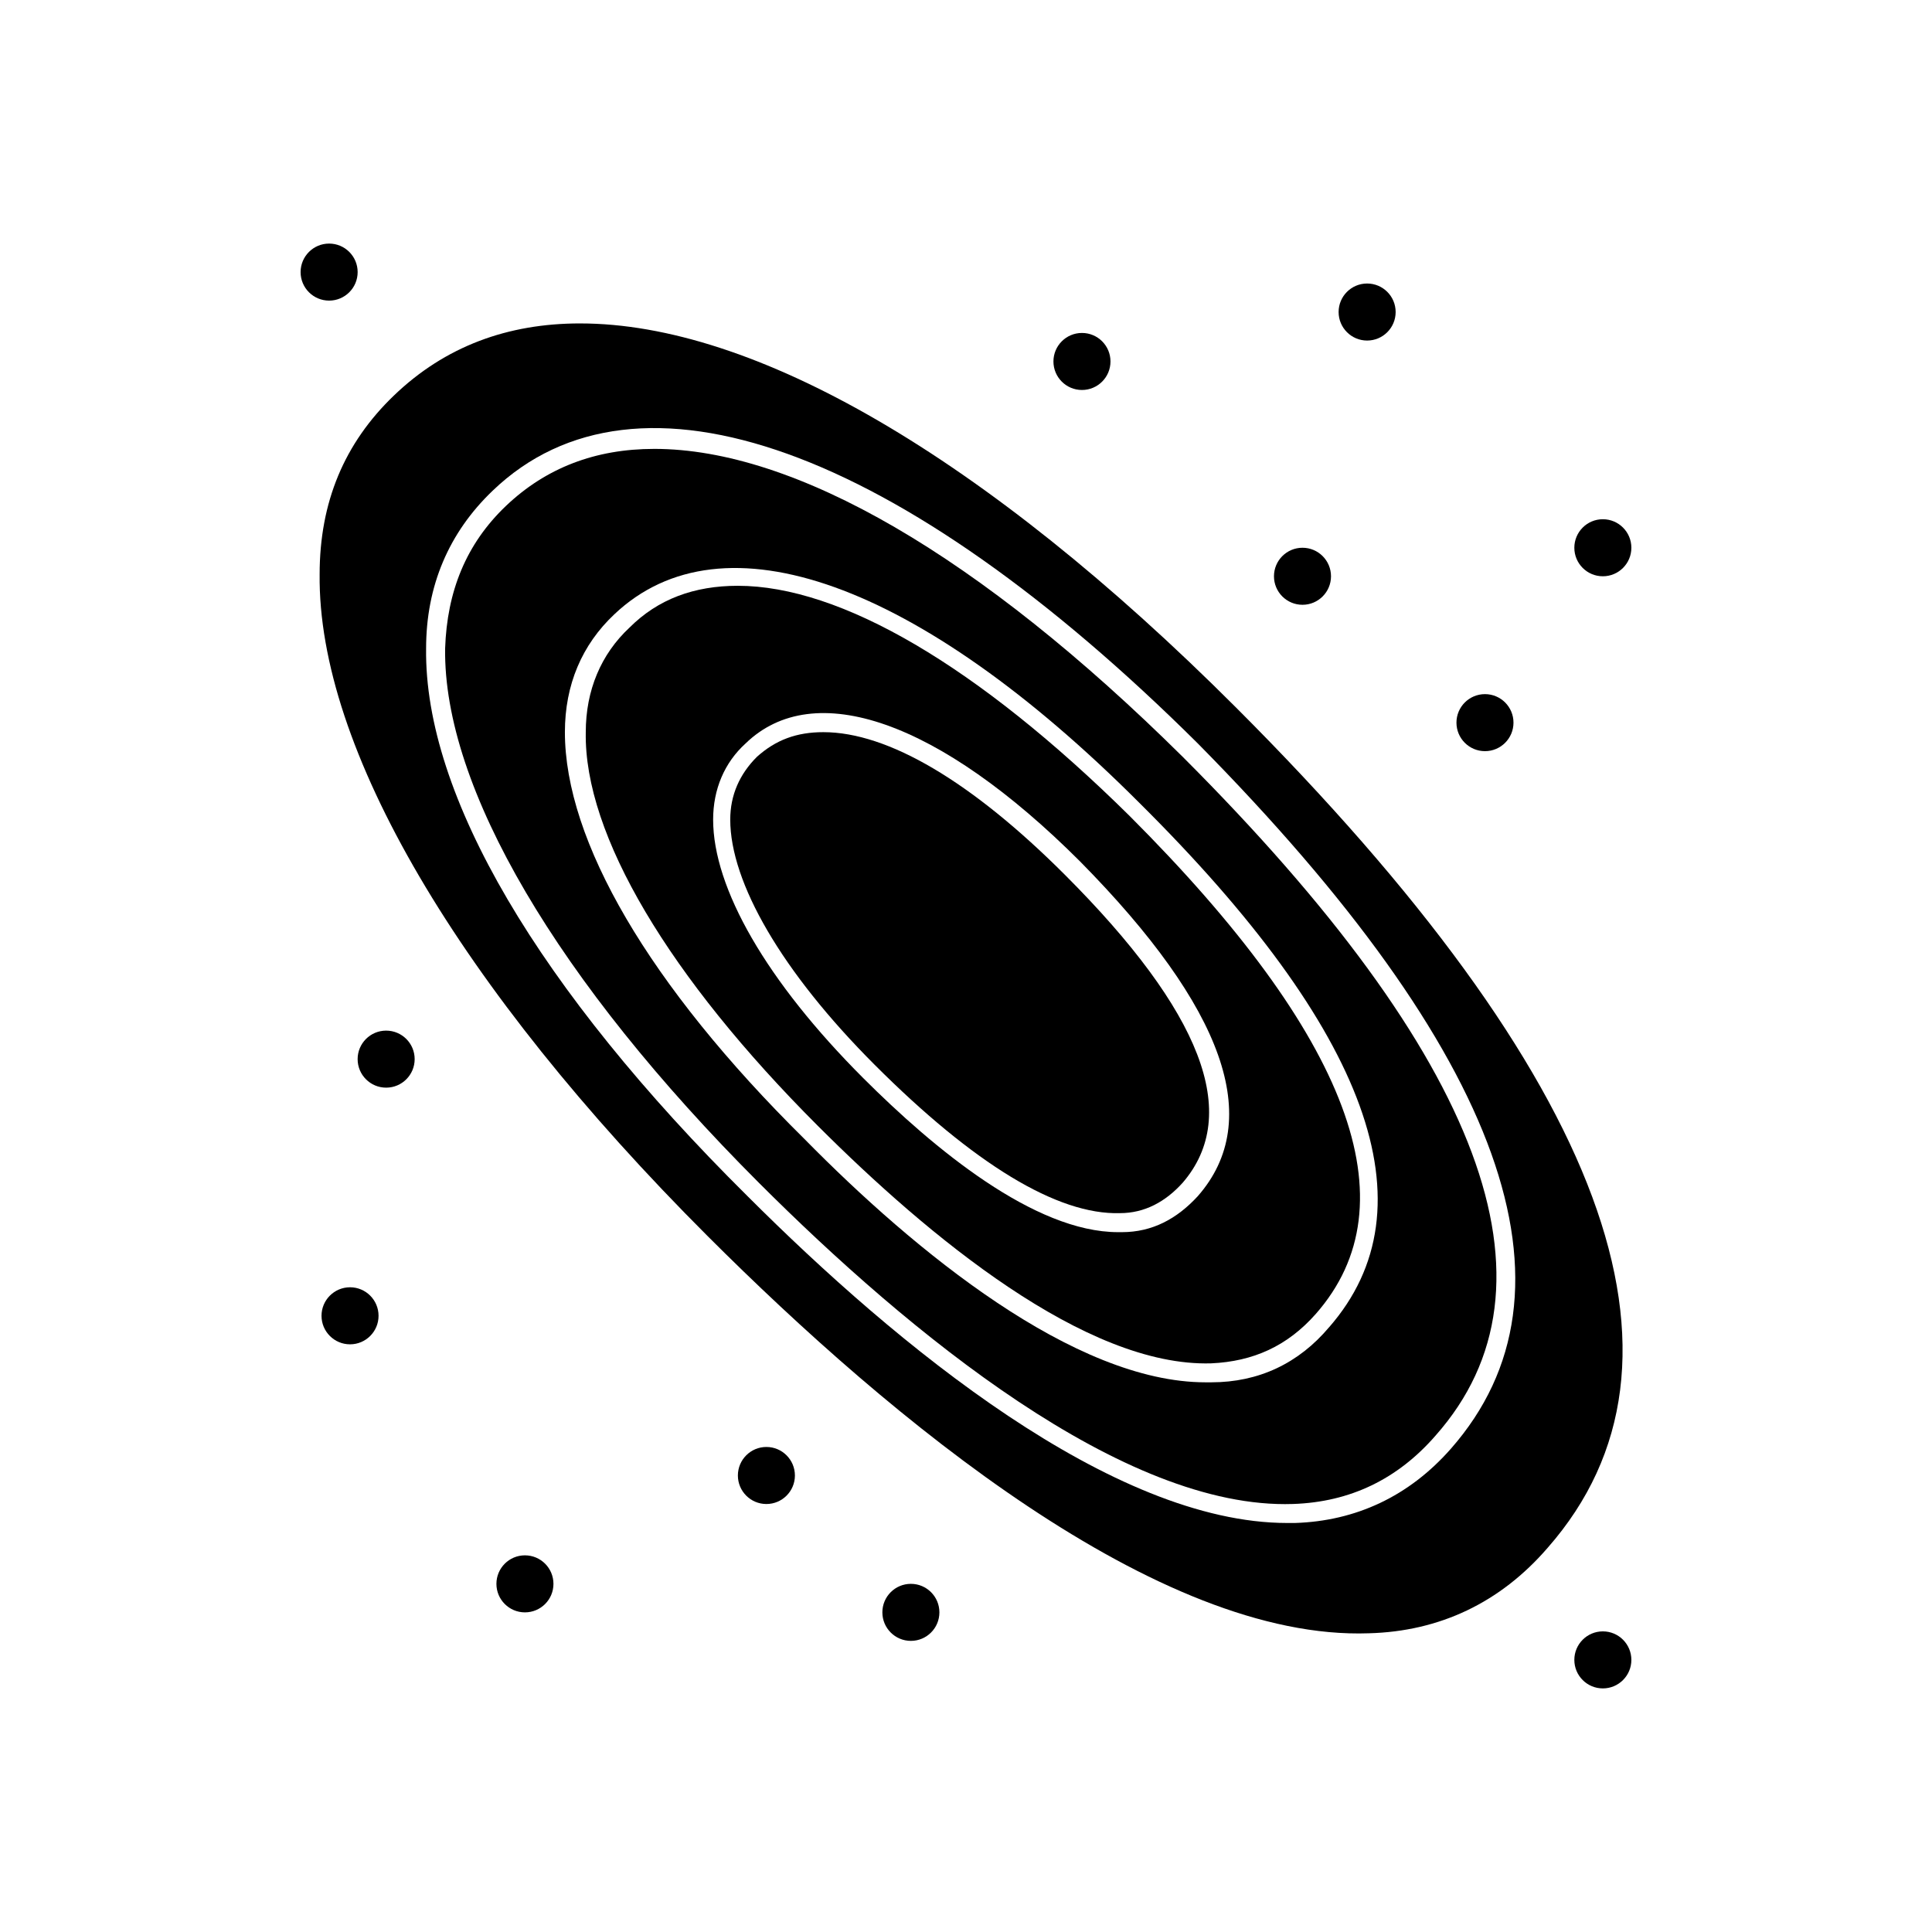
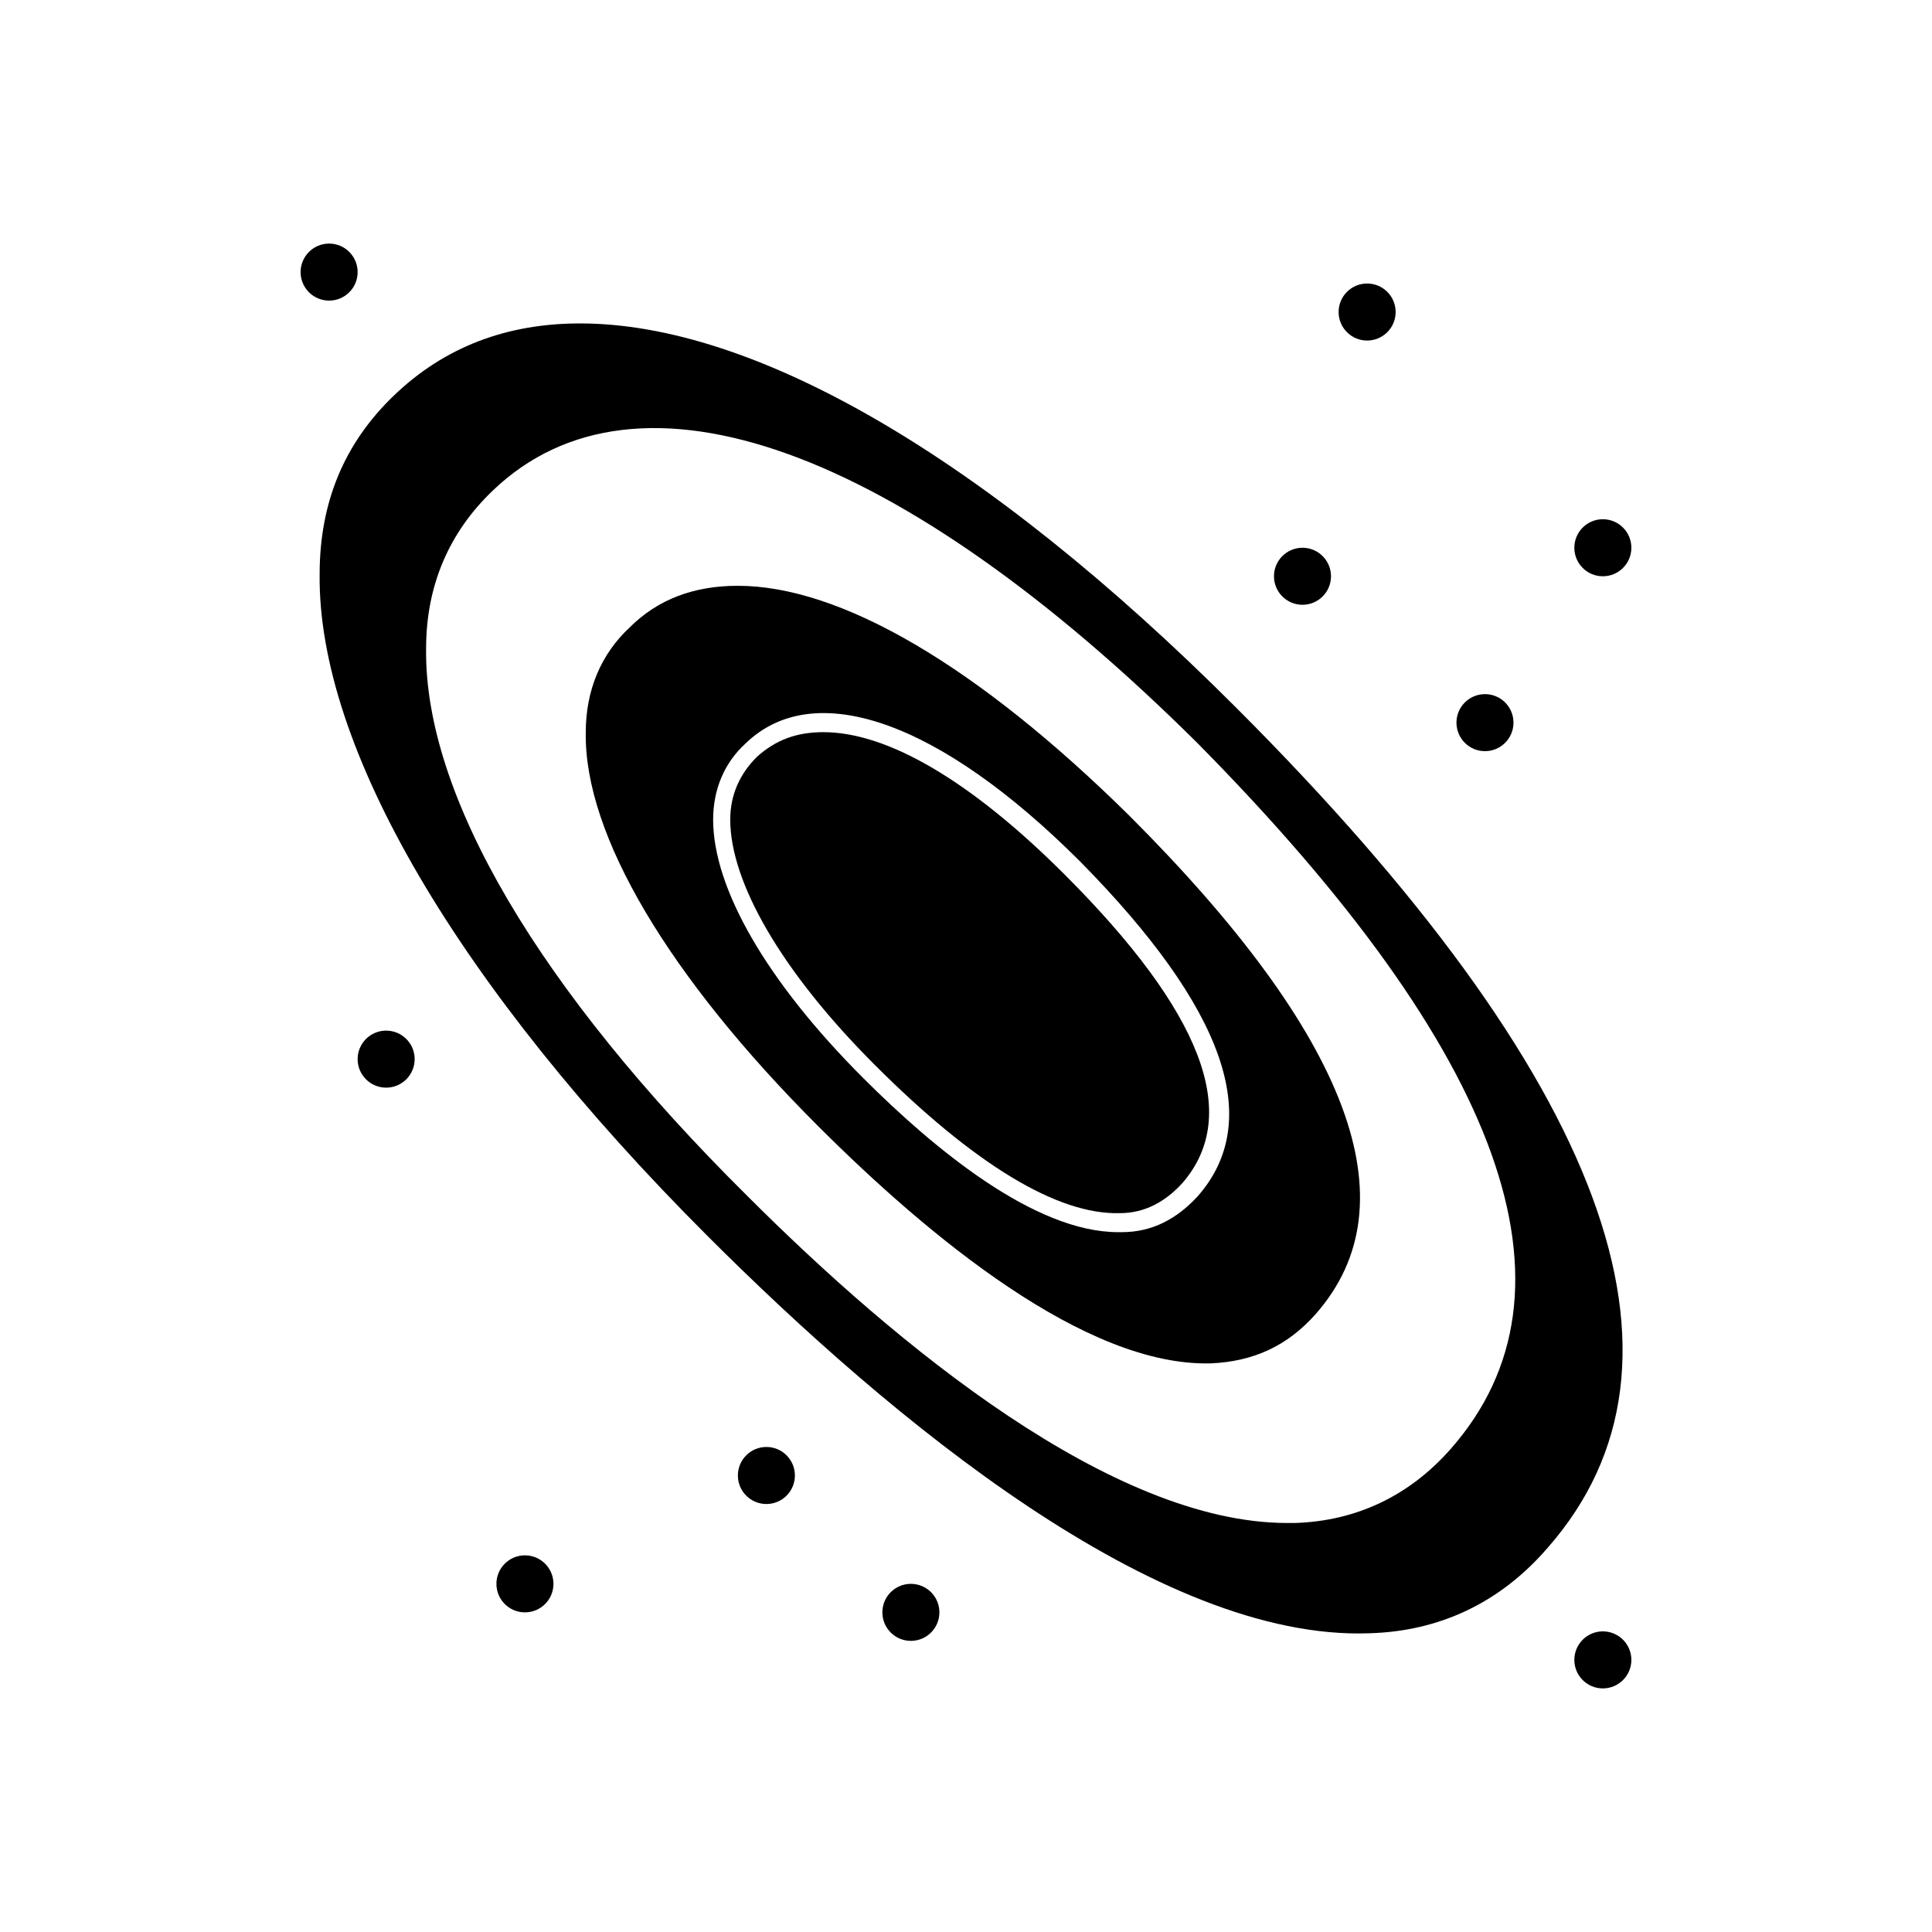
<svg xmlns="http://www.w3.org/2000/svg" fill="#000000" width="800px" height="800px" version="1.1" viewBox="144 144 512 512">
  <g>
    <path d="m496.73 296.72c0 4.172-3.383 7.555-7.559 7.555-4.172 0-7.555-3.383-7.555-7.555 0-4.176 3.383-7.559 7.555-7.559 4.176 0 7.559 3.383 7.559 7.559" />
    <path d="m545.09 335.51c0 4.172-3.383 7.555-7.555 7.555-4.176 0-7.559-3.383-7.559-7.555 0-4.176 3.383-7.559 7.559-7.559 4.172 0 7.555 3.383 7.555 7.559" />
    <path d="m576.33 289.16c0 4.176-3.383 7.559-7.559 7.559-4.172 0-7.555-3.383-7.555-7.559 0-4.172 3.383-7.559 7.555-7.559 4.176 0 7.559 3.387 7.559 7.559" />
    <path d="m513.86 226.69c0 4.176-3.383 7.559-7.559 7.559-4.172 0-7.555-3.383-7.555-7.559 0-4.172 3.383-7.555 7.555-7.555 4.176 0 7.559 3.383 7.559 7.555" />
    <path d="m238.78 216.11c0 4.172-3.387 7.555-7.559 7.555-4.176 0-7.559-3.383-7.559-7.555 0-4.176 3.383-7.559 7.559-7.559 4.172 0 7.559 3.383 7.559 7.559" />
-     <path d="m438.29 239.79c0 4.176-3.383 7.559-7.559 7.559-4.172 0-7.559-3.383-7.559-7.559 0-4.172 3.387-7.555 7.559-7.555 4.176 0 7.559 3.383 7.559 7.555" />
    <path d="m253.89 424.68c0 4.176-3.383 7.559-7.559 7.559-4.172 0-7.555-3.383-7.555-7.559 0-4.172 3.383-7.555 7.555-7.555 4.176 0 7.559 3.383 7.559 7.555" />
    <path d="m392.95 571.29c0 4.176-3.383 7.559-7.559 7.559-4.172 0-7.555-3.383-7.555-7.559 0-4.172 3.383-7.555 7.555-7.555 4.176 0 7.559 3.383 7.559 7.555" />
    <path d="m290.67 563.74c0 4.172-3.383 7.555-7.559 7.555-4.172 0-7.555-3.383-7.555-7.555 0-4.176 3.383-7.559 7.555-7.559 4.176 0 7.559 3.383 7.559 7.559" />
-     <path d="m244.32 492.7c0 4.176-3.383 7.559-7.555 7.559-4.176 0-7.559-3.383-7.559-7.559 0-4.172 3.383-7.559 7.559-7.559 4.172 0 7.555 3.387 7.555 7.559" />
    <path d="m354.66 535.02c0 4.172-3.383 7.559-7.559 7.559-4.172 0-7.555-3.387-7.555-7.559s3.383-7.559 7.555-7.559c4.176 0 7.559 3.387 7.559 7.559" />
    <path d="m576.33 583.89c0 4.172-3.383 7.555-7.559 7.555-4.172 0-7.555-3.383-7.555-7.555 0-4.176 3.383-7.559 7.555-7.559 4.176 0 7.559 3.383 7.559 7.559" />
-     <path d="m317.38 262.96c-15.617 0-28.719 5.039-39.297 15.113-10.578 10.078-15.617 22.672-16.121 37.785-0.504 36.777 29.727 88.168 83.129 141.57 39.801 39.801 96.73 86.656 141.57 85.145 15.113-0.504 27.711-6.551 37.785-18.137 35.266-39.801 12.594-100.26-67.008-179.86-53.91-53.402-102.78-81.617-140.06-81.617zm178.85 232.76c-8.062 9.574-18.641 14.609-31.234 14.609h-1.512c-34.762 0-77.082-34.762-106.3-64.488-41.312-40.809-63.48-79.098-63.48-107.81 0-12.594 4.535-23.176 13.098-31.234 28.719-27.207 80.609-8.566 139.05 49.879 60.961 60.453 78.094 107.3 50.383 139.05z" />
    <path d="m339.54 299.24c-11.586 0-21.16 3.527-28.719 11.082-7.559 7.055-11.586 16.625-11.586 27.711-0.504 27.207 22.168 64.992 61.465 104.29 29.223 29.223 71.039 63.984 104.29 62.977 11.082-0.504 20.152-4.535 27.711-13.098 25.695-29.223 9.07-73.555-49.375-132-40.309-39.801-76.582-60.961-103.79-60.961zm121.92 161.72c-5.543 6.047-12.09 9.574-20.152 9.574h-1.008c-22.168 0-48.871-22.168-67.512-40.809-25.695-25.695-39.801-50.383-39.801-68.52 0-8.062 3.023-15.113 8.566-20.152 18.137-17.633 51.387-6.047 88.672 31.234 38.285 38.793 48.867 68.52 31.234 88.672z" />
    <path d="m297.73 229.71c-19.145 0-35.77 6.047-49.375 19.145-13.098 12.594-19.648 28.215-19.648 47.359-0.504 45.848 36.777 109.33 102.78 175.32 48.871 48.871 119.4 107.31 175.32 105.3 18.641-0.504 34.762-8.062 47.359-22.672 43.328-49.375 15.617-124.44-82.625-222.68-67.008-67.008-127.97-101.77-173.81-101.77zm230.74 298.25c-11.082 12.594-25.191 19.145-41.312 19.648h-2.016c-46.352 0-103.28-46.855-143.08-86.656-55.418-54.914-85.645-106.3-85.141-145.09 0-16.625 6.047-30.73 17.633-41.816 38.289-36.777 107.82-11.586 186.91 67.008 81.113 82.117 103.78 145.09 67.004 186.91z" />
    <path d="m362.21 338.03c-7.055 0-12.594 2.016-17.633 6.551-4.535 4.535-7.055 10.078-7.055 16.625 0 16.625 13.602 40.305 38.289 64.992 26.199 26.199 48.367 39.801 64.992 39.297 6.551 0 12.09-3.023 16.625-8.062 15.617-18.137 5.039-45.344-31.234-81.617-24.684-24.688-46.852-37.785-63.984-37.785z" />
  </g>
</svg>